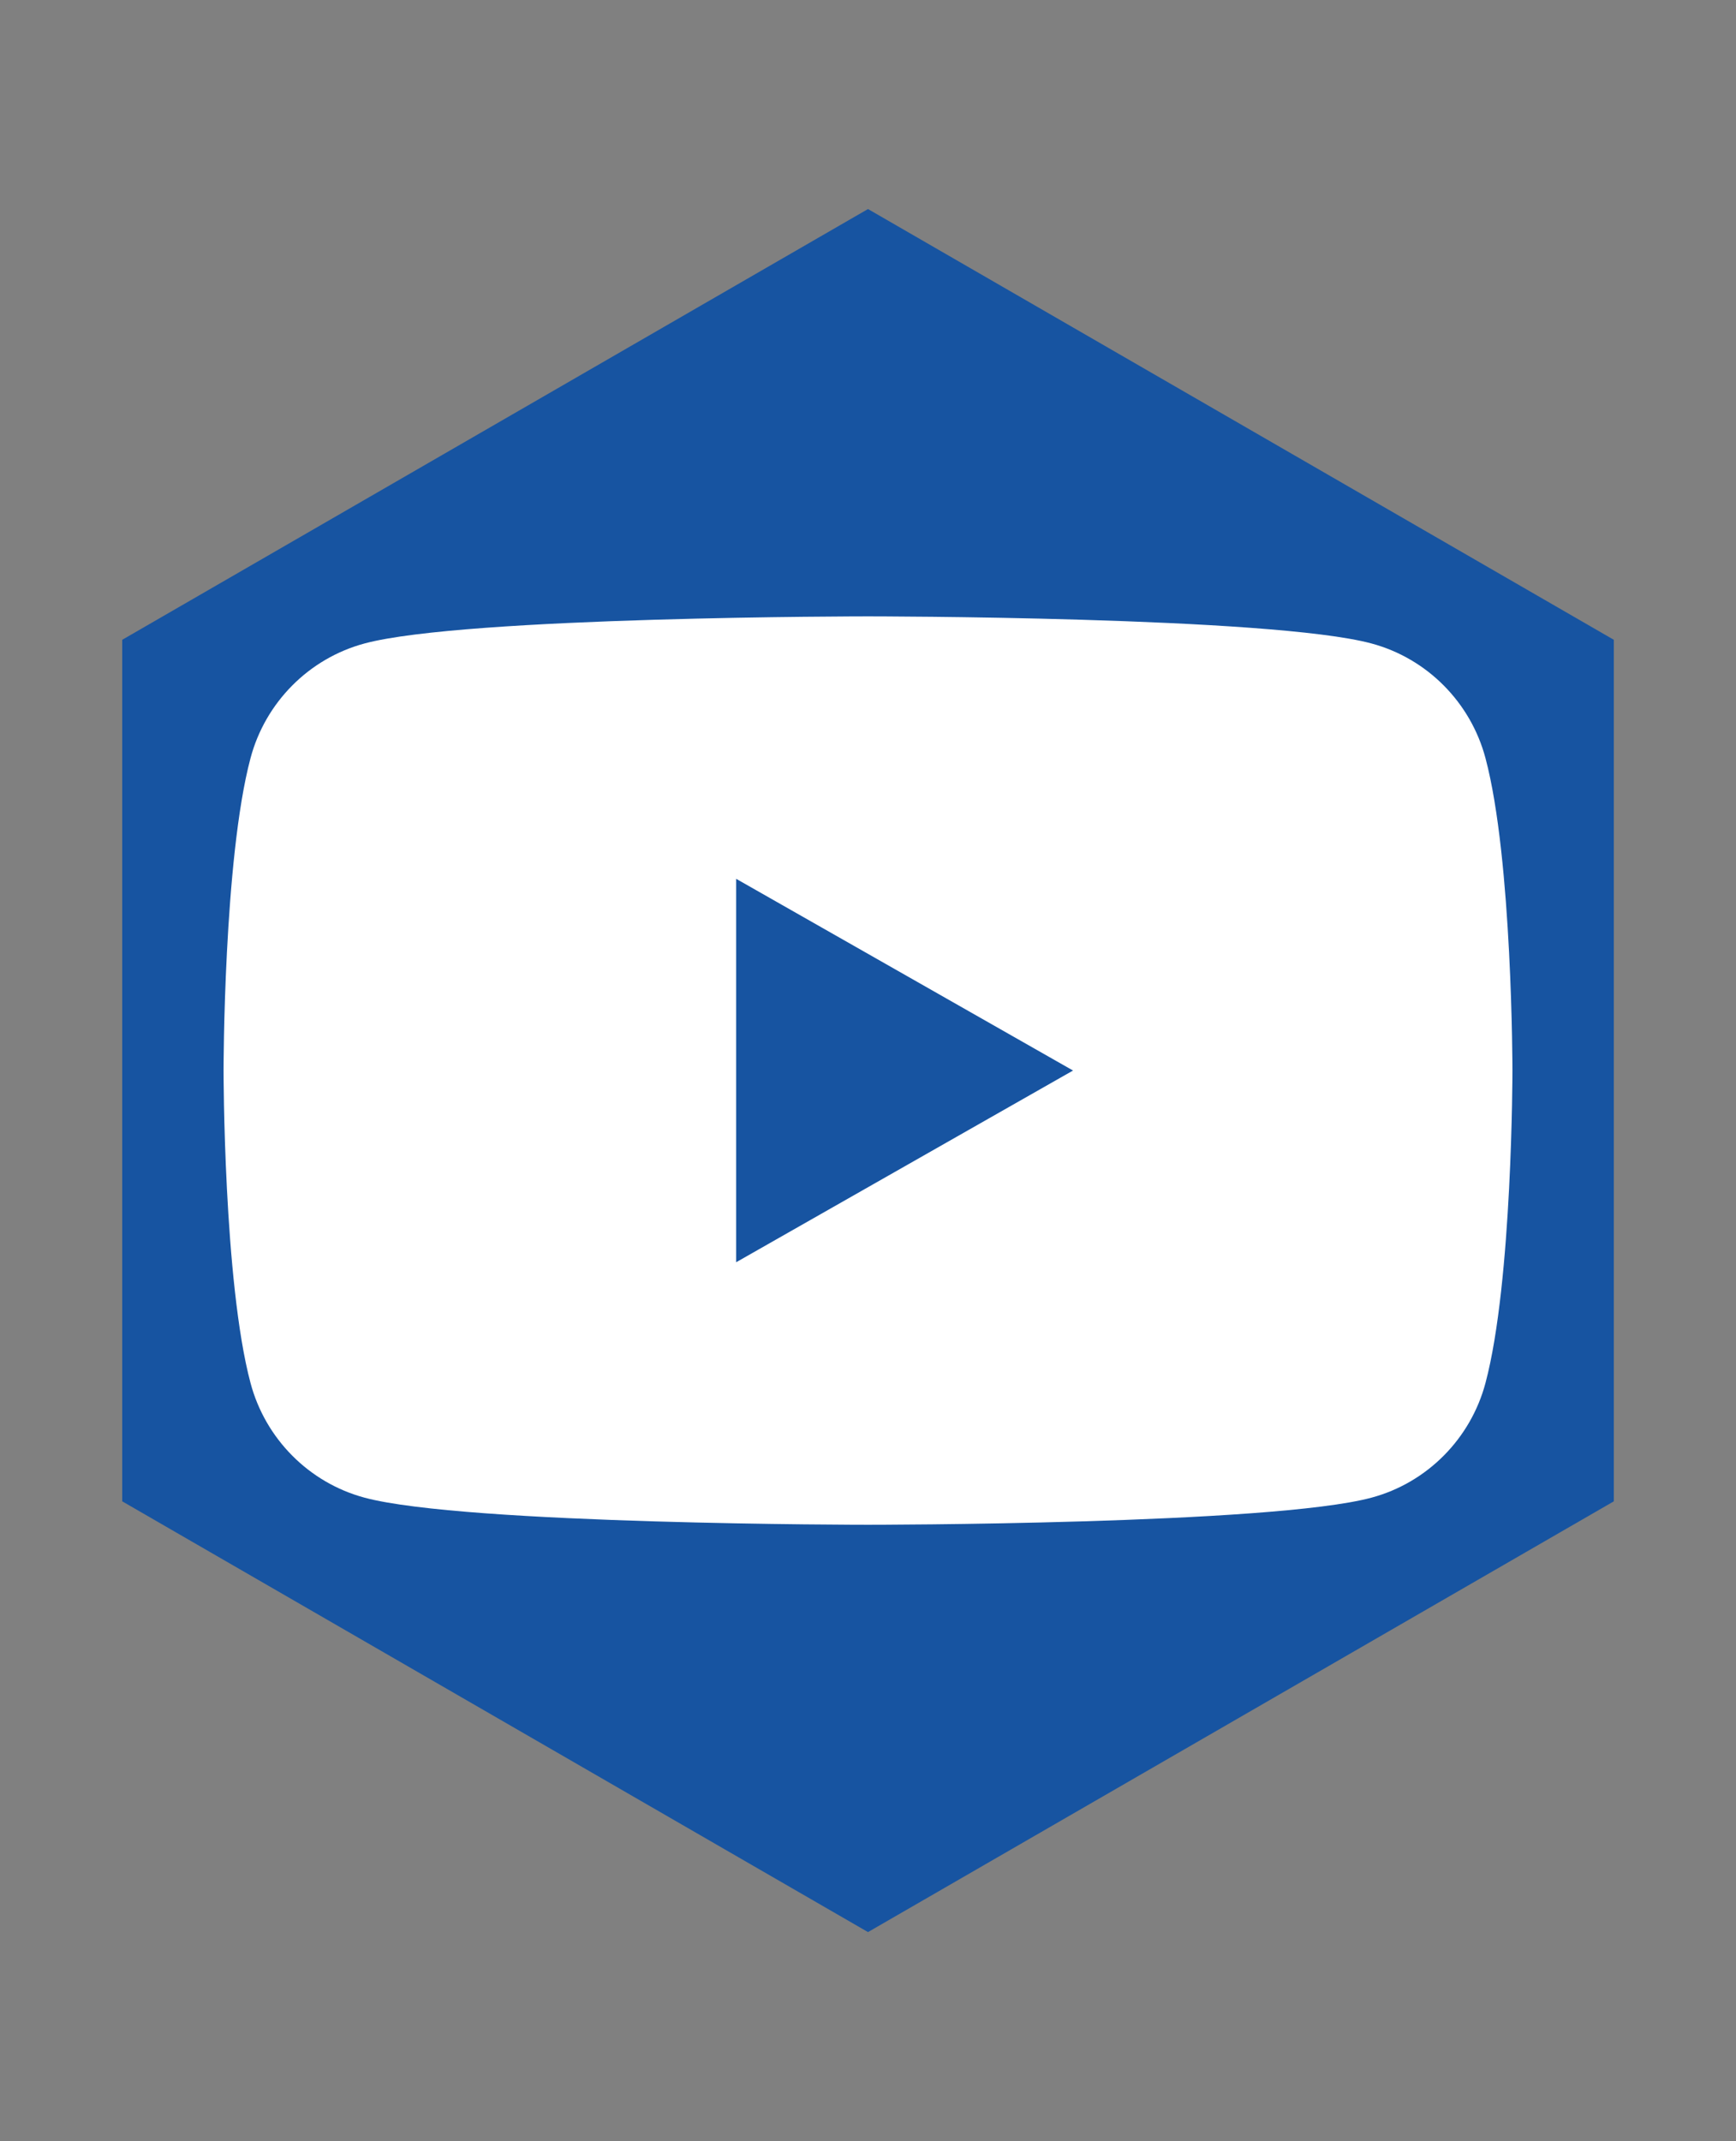
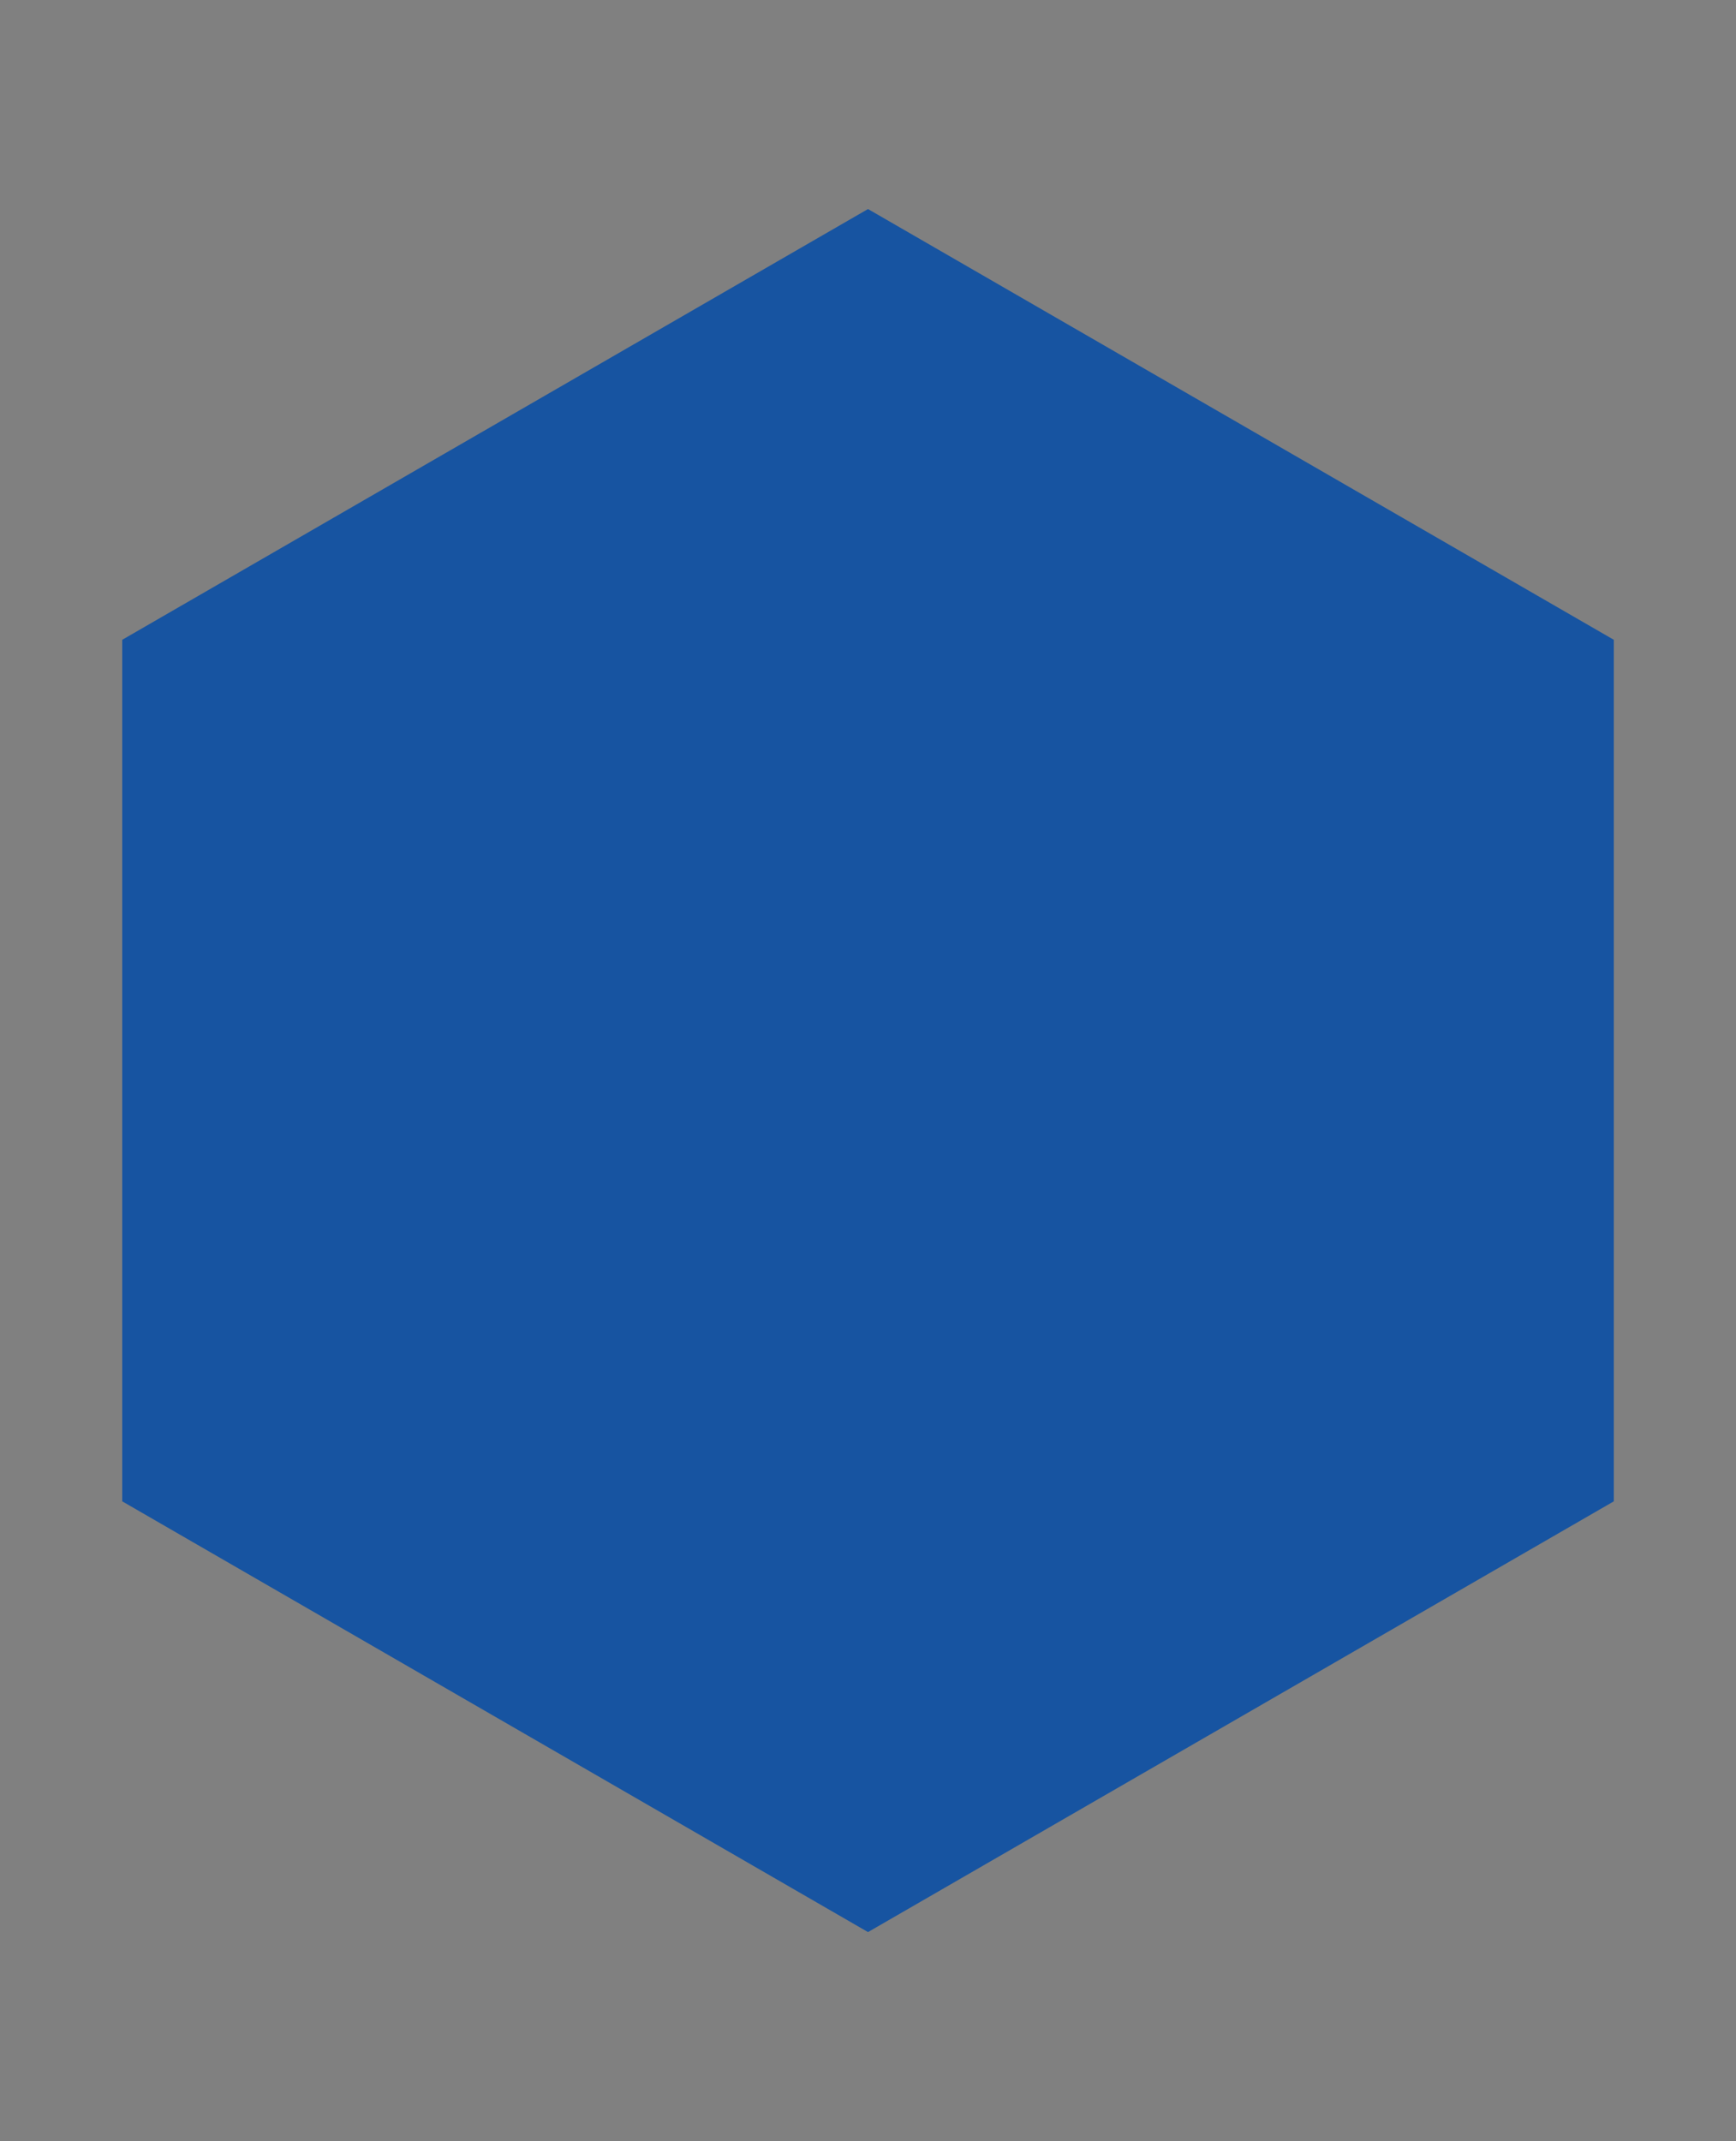
<svg xmlns="http://www.w3.org/2000/svg" id="Layer_1" data-name="Layer 1" viewBox="0 0 503.96 621.32">
  <rect x="0" y="0" width="503.96" height="621.32" fill="#808080" stroke="none" />
  <polygon points="468.49 435.66 251.98 560.66 35.48 435.66 35.48 185.66 251.98 60.66 468.49 185.66 468.49 435.66" fill="#1754a1" />
-   <path d="M431.24,220.02c-4.3-16.2-16.98-28.96-33.08-33.29-29.18-7.87-146.18-7.87-146.18-7.87,0,0-117,0-146.18,7.87-16.1,4.33-28.78,17.09-33.08,33.29-7.82,29.37-7.82,90.64-7.82,90.64,0,0,0,61.28,7.82,90.64,4.3,16.2,16.98,28.96,33.08,33.29,29.18,7.87,146.18,7.87,146.18,7.87,0,0,117,0,146.18-7.87,16.1-4.33,28.78-17.09,33.08-33.29,7.82-29.37,7.82-90.64,7.82-90.64,0,0,0-61.28-7.82-90.64ZM213.71,366.29v-111.27l97.79,55.63-97.79,55.63Z" fill="#fff" />
</svg>